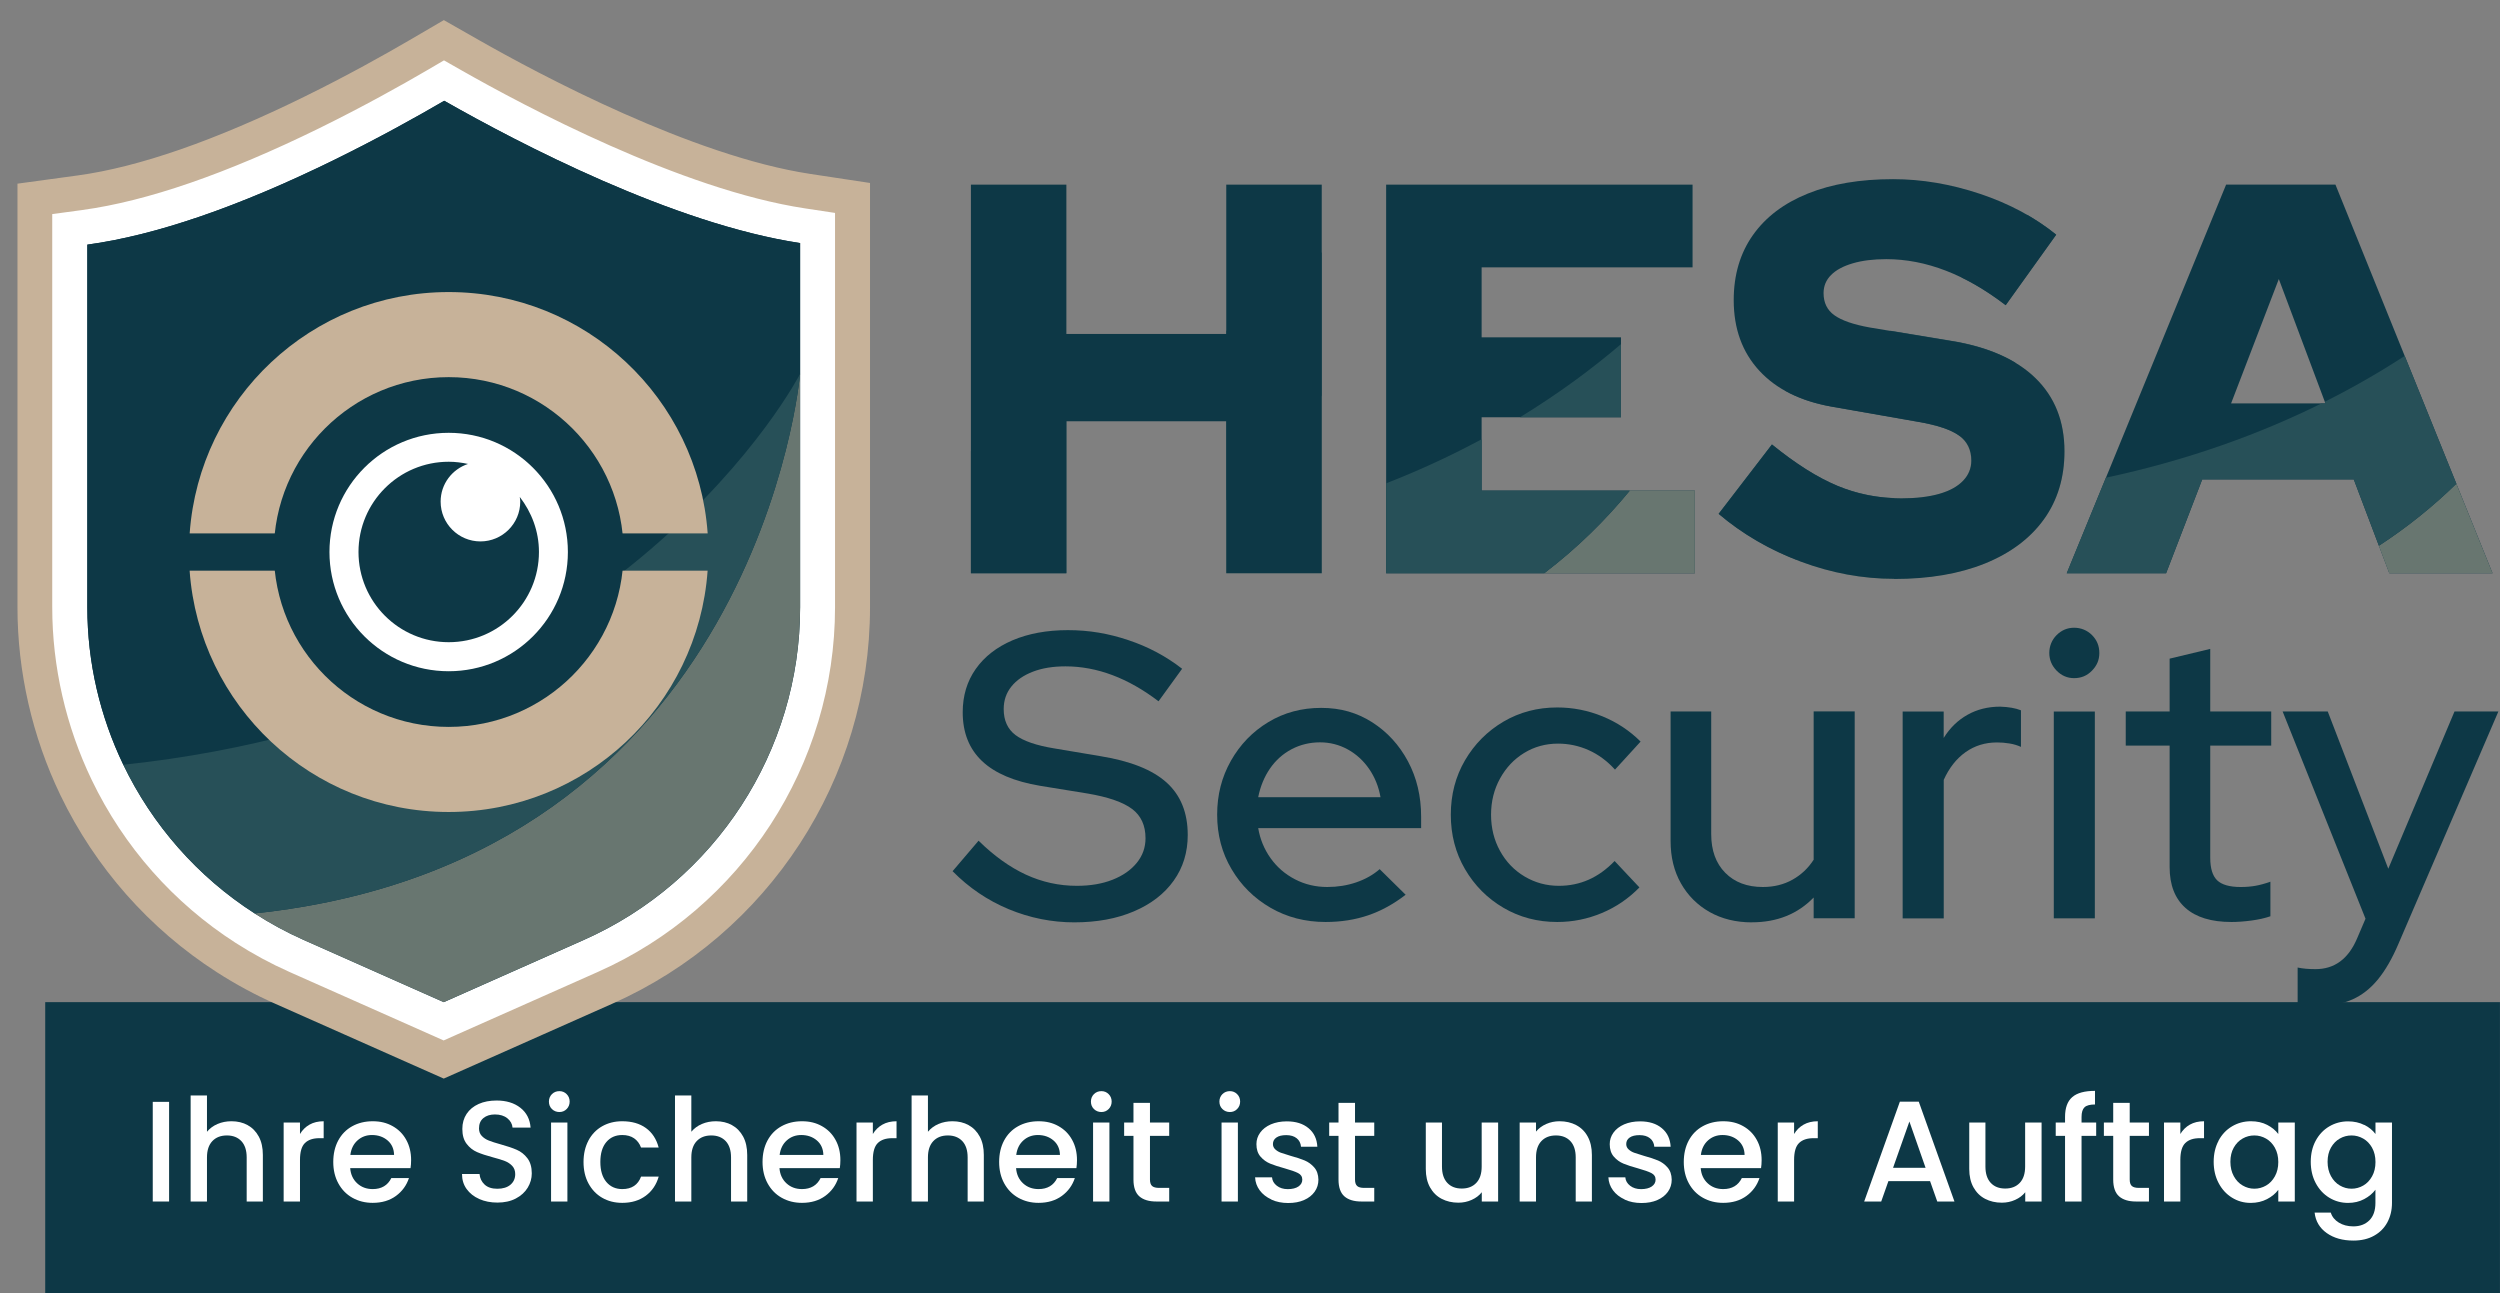
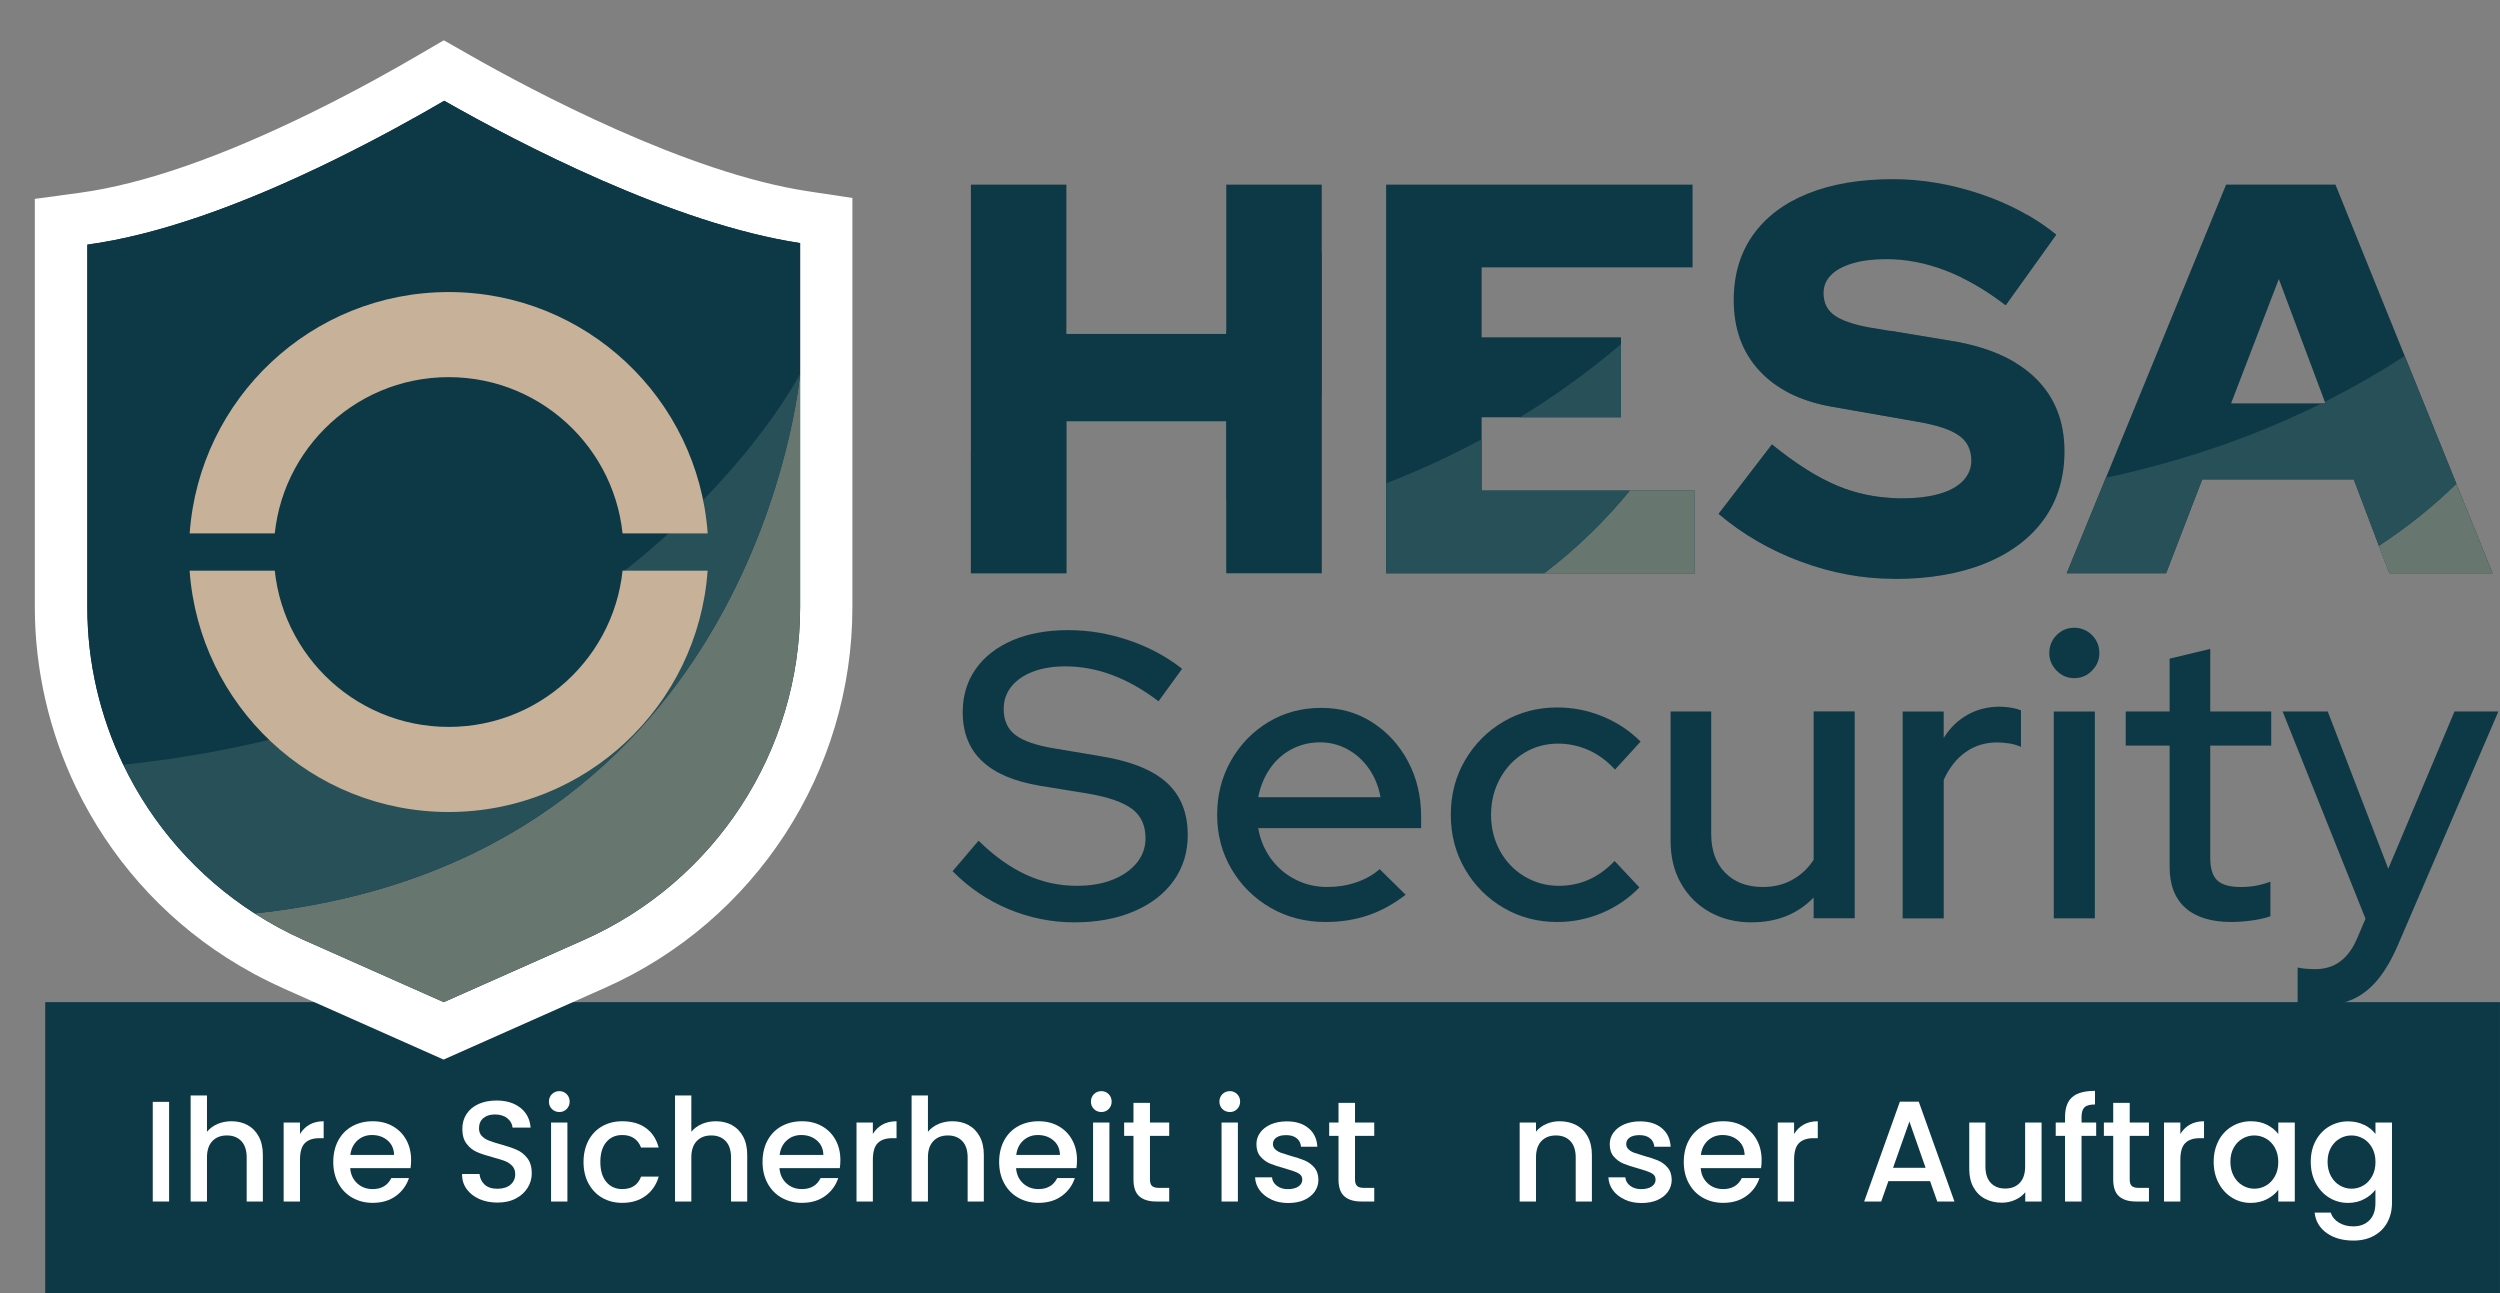
<svg xmlns="http://www.w3.org/2000/svg" id="Ebene_2" viewBox="0 0 466.6 241.36">
  <rect x="0" y="0" width="466.6" height="241.36" fill="#808080" stroke="none" />
  <g id="Ebene_1-2">
    <path d="M200.55,172.15c-4.25,0-8.34-.82-12.29-2.46-3.94-1.64-7.43-4.01-10.47-7.09l4.85-5.69c2.88,2.83,5.83,4.94,8.83,6.33,3.01,1.39,6.18,2.09,9.52,2.09,2.53,0,4.75-.38,6.67-1.14,1.92-.76,3.42-1.81,4.51-3.15,1.09-1.34,1.63-2.87,1.63-4.59,0-2.38-.83-4.2-2.5-5.46-1.67-1.26-4.43-2.22-8.27-2.88l-8.87-1.44c-4.85-.81-8.48-2.35-10.88-4.63-2.4-2.28-3.6-5.31-3.6-9.1,0-3.08.81-5.78,2.43-8.08,1.62-2.3,3.91-4.08,6.86-5.35,2.96-1.26,6.41-1.9,10.35-1.9s7.55.62,11.26,1.86c3.72,1.24,7.06,3.02,10.05,5.35l-4.4,6.07c-5.71-4.35-11.5-6.52-17.37-6.52-2.33,0-4.35.33-6.07.99-1.72.66-3.06,1.58-4.02,2.77-.96,1.19-1.44,2.59-1.44,4.21,0,2.12.73,3.74,2.2,4.85,1.47,1.11,3.89,1.95,7.28,2.5l8.57,1.44c5.61.91,9.73,2.55,12.36,4.93,2.63,2.38,3.94,5.64,3.94,9.78,0,3.24-.87,6.08-2.62,8.53-1.74,2.45-4.22,4.36-7.43,5.73-3.21,1.37-6.92,2.05-11.11,2.05Z" fill="#0d3846" />
    <path d="M247.42,172.08c-3.79,0-7.22-.88-10.28-2.65-3.06-1.77-5.49-4.17-7.28-7.21-1.8-3.03-2.69-6.42-2.69-10.16s.86-7.05,2.58-10.09c1.72-3.03,4.04-5.43,6.98-7.2,2.93-1.77,6.22-2.65,9.86-2.65s6.71.9,9.52,2.69c2.81,1.8,5.03,4.22,6.67,7.28,1.64,3.06,2.46,6.51,2.46,10.35v2.12h-30.41c.35,2.07,1.12,3.94,2.31,5.61,1.19,1.67,2.7,2.98,4.55,3.94,1.84.96,3.85,1.44,6.03,1.44,1.92,0,3.73-.29,5.42-.87,1.69-.58,3.15-1.4,4.36-2.46l4.85,4.78c-2.23,1.72-4.55,3-6.98,3.83-2.43.83-5.08,1.25-7.96,1.25ZM234.83,148.79h22.83c-.35-1.97-1.06-3.73-2.12-5.27s-2.39-2.76-3.98-3.64c-1.59-.88-3.33-1.33-5.2-1.33s-3.69.43-5.31,1.29c-1.62.86-2.96,2.06-4.02,3.6-1.06,1.54-1.8,3.33-2.2,5.35Z" fill="#0d3846" />
    <path d="M290.65,172.08c-3.69,0-7.04-.88-10.05-2.65-3.01-1.77-5.4-4.17-7.17-7.21-1.77-3.03-2.65-6.42-2.65-10.16s.88-7.13,2.65-10.16c1.77-3.03,4.16-5.43,7.17-7.21,3.01-1.77,6.36-2.65,10.05-2.65,2.93,0,5.75.56,8.46,1.67,2.7,1.11,5.07,2.68,7.09,4.7l-4.78,5.23c-1.47-1.62-3.11-2.83-4.93-3.64-1.82-.81-3.72-1.21-5.69-1.21-2.33,0-4.44.58-6.33,1.74-1.9,1.16-3.4,2.76-4.51,4.78-1.11,2.02-1.67,4.27-1.67,6.75s.56,4.73,1.67,6.75c1.11,2.02,2.64,3.62,4.59,4.78,1.95,1.16,4.08,1.74,6.41,1.74,1.97,0,3.82-.38,5.54-1.14,1.72-.76,3.34-1.92,4.85-3.49l4.63,4.93c-2.02,2.07-4.36,3.67-7.02,4.78-2.65,1.11-5.42,1.67-8.3,1.67Z" fill="#0d3846" />
    <path d="M326.97,172.15c-2.98,0-5.61-.65-7.89-1.93-2.27-1.29-4.06-3.07-5.35-5.35-1.29-2.28-1.93-4.9-1.93-7.89v-24.19h7.58v22.9c0,3.03.87,5.44,2.62,7.21,1.75,1.77,4.08,2.65,7.02,2.65,2.07,0,3.92-.46,5.54-1.37s2.93-2.15,3.94-3.72v-27.68h7.66v38.6h-7.66v-3.87c-2.98,3.08-6.83,4.63-11.53,4.63Z" fill="#0d3846" />
    <path d="M355.11,171.4v-38.6h7.66v4.93c1.16-1.87,2.64-3.31,4.44-4.32,1.79-1.01,3.83-1.52,6.11-1.52,1.57.05,2.86.28,3.87.68v6.83c-.66-.3-1.38-.52-2.16-.64-.78-.13-1.55-.19-2.31-.19-2.22,0-4.18.61-5.88,1.82-1.7,1.21-3.05,2.93-4.06,5.16v25.86h-7.66Z" fill="#0d3846" />
    <path d="M387.11,126.57c-1.26,0-2.35-.47-3.26-1.4s-1.37-2.04-1.37-3.3.46-2.43,1.37-3.34,2-1.37,3.26-1.37,2.43.46,3.34,1.37,1.37,2.02,1.37,3.34-.46,2.36-1.37,3.3-2.02,1.4-3.34,1.4ZM383.32,171.4v-38.6h7.66v38.6h-7.66Z" fill="#0d3846" />
    <path d="M416.47,172.08c-3.74,0-6.6-.87-8.57-2.62-1.97-1.75-2.96-4.29-2.96-7.62v-22.68h-8.19v-6.37h8.19v-9.86l7.58-1.82v11.68h11.38v6.37h-11.38v20.93c0,1.97.43,3.38,1.29,4.21.86.83,2.33,1.25,4.4,1.25,1.01,0,1.93-.08,2.77-.23s1.76-.4,2.77-.76v6.45c-1.01.35-2.2.62-3.56.8-1.37.18-2.61.27-3.72.27Z" fill="#0d3846" />
    <path d="M432.85,187.7c-.81,0-1.57-.04-2.27-.11-.71-.08-1.29-.19-1.75-.34v-6.67c.91.2,2.02.3,3.34.3,3.54,0,6.12-1.9,7.74-5.69l1.59-3.72-15.47-38.68h8.42l11.3,29.35,12.36-29.35h8.19l-18.66,43.38c-1.16,2.73-2.44,4.94-3.83,6.64-1.39,1.69-2.97,2.93-4.74,3.72-1.77.78-3.84,1.18-6.22,1.18Z" fill="#0d3846" />
    <path d="M385.74,106.99l29.74-72.53h20.41l29.32,72.53h-19.27l-6.63-17.51h-28.29l-6.74,17.51h-18.55ZM416.41,75.29h17.61l-8.7-23.21-8.91,23.21Z" fill="#0d3846" />
    <path d="M465.21,106.99l-6.76-16.71c-4.24,4.14-9.04,8.05-14.46,11.58l1.94,5.13h19.27Z" fill="#687670" />
    <path d="M448.81,66.43c-4.54,2.96-9.5,5.83-14.91,8.55l.11.31h-.72c-11.39,5.65-24.74,10.55-40.25,13.87l-7.31,17.83h18.55l6.74-17.51h28.29l4.69,12.38c5.42-3.53,10.22-7.44,14.46-11.58l-9.64-23.85Z" fill="#275058" />
    <path d="M367.92,85.96c0,1.45-.52,2.71-1.55,3.78-1.04,1.07-2.52,1.88-4.46,2.44-1.94.55-4.29.83-7.05.83-.38,0-.77-.01-1.15-.03-5.4,4.28-11.54,8.18-18.51,11.48.3.12.6.24.9.36,5.73,2.14,11.53,3.21,17.41,3.21,6.56,0,12.23-.97,16.99-2.9,4.77-1.93,8.43-4.68,10.98-8.24,2.55-3.56,3.83-7.79,3.83-12.69,0-5.59-1.81-10.15-5.44-13.68-1.09-1.06-2.35-1.99-3.74-2.83-2.91,4.65-6.31,9.31-10.29,13.79,1.37,1.09,2.06,2.58,2.06,4.48Z" fill="#687670" />
    <path d="M374.34,56.95l9.43-13.16c-1.68-1.36-3.49-2.59-5.43-3.7-3.41,3.69-7.48,7.65-12.25,11.69,2.74,1.34,5.49,3.06,8.25,5.17Z" fill="#275058" />
    <path d="M342.94,90.67c-3.73-1.55-7.81-4.13-12.23-7.72l-9.95,12.95c4.25,3.6,9.07,6.44,14.43,8.55,6.97-3.3,13.11-7.2,18.51-11.48-3.79-.13-7.38-.89-10.77-2.3Z" fill="#275058" />
    <path d="M352.84,61.73c-5.85,3.9-12.41,7.68-19.75,11.15,2.49,1.41,5.43,2.43,8.82,3.02l15.96,2.8c3.66.62,6.25,1.49,7.77,2.59.08.06.15.12.22.18,3.98-4.48,7.38-9.14,10.29-13.79-3.24-1.96-7.28-3.34-12.17-4.11l-11.14-1.84Z" fill="#275058" />
    <path d="M353.51,108.03c-5.87,0-11.67-1.07-17.41-3.21-5.73-2.14-10.85-5.11-15.33-8.91l9.95-12.95c4.42,3.59,8.5,6.17,12.23,7.72,3.73,1.55,7.7,2.33,11.92,2.33,2.76,0,5.11-.28,7.05-.83,1.93-.55,3.42-1.36,4.46-2.44,1.03-1.07,1.55-2.33,1.55-3.78,0-2-.76-3.56-2.28-4.66-1.52-1.1-4.11-1.97-7.77-2.59l-15.96-2.8c-5.87-1.04-10.4-3.28-13.57-6.73-3.18-3.45-4.77-7.84-4.77-13.16,0-4.7,1.19-8.74,3.57-12.12,2.38-3.38,5.8-5.97,10.26-7.77,4.46-1.8,9.76-2.69,15.9-2.69,5.39,0,10.81.92,16.27,2.75,5.46,1.83,10.19,4.37,14.19,7.62l-9.43,13.16c-7.46-5.73-14.89-8.6-22.28-8.6-2.42,0-4.51.26-6.27.78-1.76.52-3.11,1.24-4.04,2.18-.93.93-1.4,2.06-1.4,3.37,0,1.8.67,3.18,2.02,4.14,1.35.97,3.54,1.73,6.58,2.28l15.02,2.49c6.98,1.11,12.28,3.42,15.9,6.94,3.63,3.52,5.44,8.08,5.44,13.68,0,4.91-1.28,9.14-3.83,12.69-2.56,3.56-6.22,6.3-10.98,8.24-4.77,1.93-10.43,2.9-16.99,2.9Z" fill="#0d3846" />
    <path d="M258.71,106.99V34.46h57.19v15.44h-39.37v13.06h26.01v14.92h-26.01v13.68h39.79v15.44h-57.61Z" fill="#0d3846" />
    <path d="M288.21,106.99h28.11v-15.44h-12.12c-4.48,5.45-9.77,10.7-15.99,15.44Z" fill="#687670" />
    <path d="M276.53,81.98c-5.45,2.94-11.38,5.71-17.82,8.23v16.79h29.5c6.23-4.74,11.51-9.99,15.99-15.44h-27.67v-9.57Z" fill="#275058" />
    <path d="M302.54,64.23c-5.35,4.57-11.61,9.22-18.86,13.65h18.86v-13.65Z" fill="#275058" />
    <path d="M228.87,93.37v13.62h17.82v-33.18c-4.73,6.82-10.59,13.53-17.82,19.56Z" fill="#687670" />
    <path d="M246.69,73.81v-26.74c-4.9,4.76-10.8,9.79-17.82,14.7v.57h-.82c-12.17,8.38-27.61,16.35-46.84,21.87v22.79h17.82v-28.39h29.84v14.77c7.24-6.03,13.09-12.74,17.82-19.56Z" fill="#275058" />
    <path d="M181.21,106.99V34.46h17.82v27.87h29.84v-27.87h17.82v72.53h-17.82v-28.39h-29.84v28.39h-17.82Z" fill="#0d3846" />
    <rect x="8.44" y="187.04" width="458.15" height="54.32" fill="#0d3846" />
    <path d="M31.56,205.65v18.6h-3.05v-18.6h3.05Z" fill="#fff" />
    <path d="M46.21,209.99c.88.48,1.58,1.2,2.09,2.14.51.95.76,2.09.76,3.43v8.7h-3.02v-8.24c0-1.32-.33-2.33-.99-3.04-.66-.7-1.56-1.06-2.7-1.06s-2.05.35-2.72,1.06c-.67.71-1,1.72-1,3.04v8.24h-3.05v-19.8h3.05v6.77c.52-.62,1.17-1.11,1.97-1.45.79-.34,1.66-.51,2.61-.51,1.12,0,2.13.24,3.01.72Z" fill="#fff" />
    <path d="M57.77,209.9c.74-.42,1.62-.63,2.64-.63v3.16h-.78c-1.2,0-2.1.3-2.72.91-.62.61-.92,1.66-.92,3.16v7.76h-3.05v-14.75h3.05v2.14c.45-.75,1.04-1.33,1.78-1.75Z" fill="#fff" />
    <path d="M76.63,218.02h-11.27c.09,1.18.53,2.12,1.31,2.84s1.75,1.07,2.89,1.07c1.64,0,2.8-.69,3.48-2.06h3.29c-.45,1.36-1.25,2.47-2.42,3.33s-2.62,1.3-4.35,1.3c-1.41,0-2.67-.32-3.79-.95s-1.99-1.53-2.62-2.68c-.63-1.15-.95-2.48-.95-4s.31-2.85.92-4c.62-1.15,1.48-2.04,2.6-2.66,1.11-.62,2.39-.94,3.84-.94s2.63.3,3.72.91,1.94,1.46,2.54,2.56c.61,1.1.91,2.36.91,3.79,0,.55-.04,1.05-.11,1.5ZM73.55,215.56c-.02-1.12-.42-2.03-1.2-2.7s-1.76-1.02-2.92-1.02c-1.05,0-1.95.33-2.7,1-.75.67-1.2,1.58-1.34,2.72h8.16Z" fill="#fff" />
    <path d="M89.45,223.78c-1-.44-1.78-1.06-2.36-1.86s-.86-1.74-.86-2.81h3.27c.07.8.39,1.46.95,1.98.56.52,1.35.78,2.37.78s1.87-.25,2.46-.76.88-1.16.88-1.97c0-.62-.18-1.13-.55-1.53-.37-.39-.82-.7-1.36-.91-.54-.21-1.3-.45-2.26-.7-1.21-.32-2.2-.65-2.96-.98-.76-.33-1.41-.84-1.94-1.54-.54-.7-.8-1.62-.8-2.78,0-1.07.27-2.01.8-2.81s1.29-1.42,2.25-1.85c.96-.43,2.08-.64,3.35-.64,1.8,0,3.28.45,4.43,1.35,1.15.9,1.79,2.14,1.91,3.71h-3.37c-.05-.68-.38-1.26-.96-1.74-.59-.48-1.37-.72-2.33-.72-.87,0-1.59.22-2.14.67-.55.45-.83,1.09-.83,1.93,0,.57.17,1.04.52,1.41.35.37.79.66,1.33.87.54.21,1.27.45,2.19.7,1.23.34,2.23.68,3.01,1.02s1.44.86,1.98,1.57c.54.71.82,1.65.82,2.82,0,.95-.25,1.84-.76,2.68-.51.84-1.25,1.51-2.22,2.02-.97.51-2.12.76-3.44.76-1.25,0-2.37-.22-3.37-.66Z" fill="#fff" />
    <path d="M103.01,206.99c-.38-.37-.56-.84-.56-1.39s.19-1.02.56-1.39.84-.56,1.39-.56.99.19,1.36.56.56.84.56,1.39-.19,1.02-.56,1.39c-.37.38-.83.56-1.36.56s-1.02-.19-1.39-.56ZM105.9,209.51v14.75h-3.05v-14.75h3.05Z" fill="#fff" />
    <path d="M109.82,212.87c.62-1.15,1.47-2.04,2.56-2.66,1.09-.62,2.34-.94,3.75-.94,1.78,0,3.26.42,4.43,1.27,1.17.85,1.96,2.06,2.37,3.63h-3.29c-.27-.73-.7-1.3-1.28-1.71-.59-.41-1.33-.62-2.22-.62-1.25,0-2.24.44-2.98,1.32s-1.11,2.12-1.11,3.71.37,2.83,1.11,3.72c.74.89,1.74,1.34,2.98,1.34,1.77,0,2.93-.78,3.51-2.33h3.29c-.43,1.5-1.23,2.69-2.41,3.57s-2.64,1.33-4.39,1.33c-1.41,0-2.66-.32-3.75-.95-1.09-.63-1.94-1.53-2.56-2.68-.62-1.15-.92-2.48-.92-4s.31-2.85.92-4Z" fill="#fff" />
    <path d="M136.61,209.99c.88.48,1.58,1.2,2.09,2.14.51.95.76,2.09.76,3.43v8.7h-3.02v-8.24c0-1.32-.33-2.33-.99-3.04-.66-.7-1.56-1.06-2.7-1.06s-2.05.35-2.72,1.06c-.67.71-1,1.72-1,3.04v8.24h-3.05v-19.8h3.05v6.77c.52-.62,1.17-1.11,1.97-1.45.79-.34,1.66-.51,2.61-.51,1.12,0,2.13.24,3.01.72Z" fill="#fff" />
    <path d="M156.75,218.02h-11.27c.09,1.18.53,2.12,1.31,2.84s1.75,1.07,2.89,1.07c1.64,0,2.8-.69,3.48-2.06h3.29c-.45,1.36-1.25,2.47-2.42,3.33s-2.62,1.3-4.35,1.3c-1.41,0-2.67-.32-3.79-.95s-1.99-1.53-2.62-2.68c-.63-1.15-.95-2.48-.95-4s.31-2.85.92-4c.62-1.15,1.48-2.04,2.6-2.66,1.11-.62,2.39-.94,3.84-.94s2.63.3,3.72.91,1.94,1.46,2.54,2.56c.61,1.1.91,2.36.91,3.79,0,.55-.04,1.05-.11,1.5ZM153.67,215.56c-.02-1.12-.42-2.03-1.2-2.7s-1.76-1.02-2.92-1.02c-1.05,0-1.95.33-2.7,1-.75.67-1.2,1.58-1.34,2.72h8.16Z" fill="#fff" />
    <path d="M164.69,209.9c.74-.42,1.62-.63,2.64-.63v3.16h-.78c-1.2,0-2.1.3-2.72.91-.62.61-.92,1.66-.92,3.16v7.76h-3.05v-14.75h3.05v2.14c.45-.75,1.04-1.33,1.78-1.75Z" fill="#fff" />
    <path d="M180.77,209.99c.88.48,1.58,1.2,2.09,2.14.51.95.76,2.09.76,3.43v8.7h-3.02v-8.24c0-1.32-.33-2.33-.99-3.04-.66-.7-1.56-1.06-2.7-1.06s-2.05.35-2.72,1.06c-.67.71-1,1.72-1,3.04v8.24h-3.05v-19.8h3.05v6.77c.52-.62,1.17-1.11,1.97-1.45.79-.34,1.66-.51,2.61-.51,1.12,0,2.13.24,3.01.72Z" fill="#fff" />
    <path d="M200.91,218.02h-11.27c.09,1.18.53,2.12,1.31,2.84s1.75,1.07,2.89,1.07c1.64,0,2.8-.69,3.48-2.06h3.29c-.45,1.36-1.25,2.47-2.42,3.33s-2.62,1.3-4.35,1.3c-1.41,0-2.67-.32-3.79-.95s-1.99-1.53-2.62-2.68c-.63-1.15-.95-2.48-.95-4s.31-2.85.92-4c.62-1.15,1.48-2.04,2.6-2.66,1.11-.62,2.39-.94,3.84-.94s2.63.3,3.72.91,1.94,1.46,2.54,2.56c.61,1.1.91,2.36.91,3.79,0,.55-.04,1.05-.11,1.5ZM197.83,215.56c-.02-1.12-.42-2.03-1.2-2.7s-1.76-1.02-2.92-1.02c-1.05,0-1.95.33-2.7,1-.75.67-1.2,1.58-1.34,2.72h8.16Z" fill="#fff" />
    <path d="M204.17,206.99c-.38-.37-.56-.84-.56-1.39s.19-1.02.56-1.39.84-.56,1.39-.56.99.19,1.36.56.56.84.56,1.39-.19,1.02-.56,1.39c-.37.38-.83.56-1.36.56s-1.02-.19-1.39-.56ZM207.06,209.51v14.75h-3.05v-14.75h3.05Z" fill="#fff" />
    <path d="M214.63,212v8.16c0,.55.13.95.39,1.19.26.24.7.36,1.33.36h1.87v2.54h-2.41c-1.37,0-2.43-.32-3.16-.96-.73-.64-1.1-1.69-1.1-3.13v-8.16h-1.74v-2.49h1.74v-3.67h3.08v3.67h3.59v2.49h-3.59Z" fill="#fff" />
    <path d="M228.15,206.99c-.38-.37-.56-.84-.56-1.39s.19-1.02.56-1.39.84-.56,1.39-.56.99.19,1.36.56.56.84.56,1.39-.19,1.02-.56,1.39c-.37.38-.83.56-1.36.56s-1.02-.19-1.39-.56ZM231.04,209.51v14.75h-3.05v-14.75h3.05Z" fill="#fff" />
    <path d="M237.29,223.87c-.92-.42-1.65-.99-2.18-1.71s-.82-1.53-.86-2.42h3.16c.05.62.35,1.15.9,1.57.54.42,1.23.63,2.05.63s1.52-.17,1.99-.5.71-.75.71-1.27c0-.55-.26-.96-.79-1.23-.53-.27-1.36-.56-2.5-.88-1.11-.3-2.01-.6-2.7-.88-.7-.29-1.3-.72-1.81-1.31-.51-.59-.76-1.36-.76-2.33,0-.79.23-1.5.7-2.15s1.13-1.16,1.99-1.54c.87-.37,1.86-.56,2.98-.56,1.68,0,3.03.42,4.05,1.27,1.03.85,1.57,2,1.65,3.47h-3.05c-.05-.66-.32-1.19-.8-1.58-.48-.39-1.13-.59-1.95-.59s-1.42.15-1.85.45c-.43.3-.64.71-.64,1.21,0,.39.14.72.43.99.29.27.63.48,1.04.63.41.15,1.02.34,1.82.58,1.07.29,1.95.58,2.64.87.69.29,1.28.73,1.78,1.3.5.57.76,1.33.78,2.28,0,.84-.23,1.59-.7,2.25s-1.12,1.18-1.97,1.55c-.85.38-1.84.56-2.98.56s-2.2-.21-3.12-.63Z" fill="#fff" />
    <path d="M252.9,212v8.16c0,.55.13.95.39,1.19.26.24.7.36,1.33.36h1.87v2.54h-2.41c-1.37,0-2.43-.32-3.16-.96-.73-.64-1.1-1.69-1.1-3.13v-8.16h-1.74v-2.49h1.74v-3.67h3.08v3.67h3.59v2.49h-3.59Z" fill="#fff" />
-     <path d="M279.61,209.51v14.75h-3.05v-1.74c-.48.61-1.11,1.08-1.89,1.43s-1.6.52-2.48.52c-1.16,0-2.2-.24-3.12-.72-.92-.48-1.64-1.19-2.17-2.14-.53-.95-.79-2.09-.79-3.43v-8.67h3.02v8.22c0,1.32.33,2.33.99,3.04s1.56,1.06,2.7,1.06,2.05-.35,2.72-1.06,1-1.72,1-3.04v-8.22h3.05Z" fill="#fff" />
    <path d="M294.18,209.99c.92.48,1.64,1.2,2.15,2.14.52.95.78,2.09.78,3.43v8.7h-3.02v-8.24c0-1.32-.33-2.33-.99-3.04-.66-.7-1.56-1.06-2.7-1.06s-2.05.35-2.72,1.06c-.67.71-1,1.72-1,3.04v8.24h-3.05v-14.75h3.05v1.69c.5-.61,1.14-1.08,1.91-1.42.78-.34,1.6-.51,2.48-.51,1.16,0,2.2.24,3.12.72Z" fill="#fff" />
    <path d="M303.23,223.87c-.92-.42-1.65-.99-2.18-1.71s-.82-1.53-.86-2.42h3.16c.05.62.35,1.15.9,1.57.54.42,1.23.63,2.05.63s1.52-.17,1.99-.5.71-.75.71-1.27c0-.55-.26-.96-.79-1.23-.53-.27-1.36-.56-2.5-.88-1.11-.3-2.01-.6-2.7-.88-.7-.29-1.3-.72-1.81-1.31-.51-.59-.76-1.36-.76-2.33,0-.79.23-1.5.7-2.15s1.13-1.16,1.99-1.54c.87-.37,1.86-.56,2.98-.56,1.68,0,3.03.42,4.05,1.27,1.03.85,1.57,2,1.65,3.47h-3.05c-.05-.66-.32-1.19-.8-1.58-.48-.39-1.13-.59-1.95-.59s-1.42.15-1.85.45c-.43.3-.64.71-.64,1.21,0,.39.14.72.43.99.29.27.63.48,1.04.63.41.15,1.02.34,1.82.58,1.07.29,1.95.58,2.64.87.69.29,1.28.73,1.78,1.3.5.57.76,1.33.78,2.28,0,.84-.23,1.59-.7,2.25s-1.12,1.18-1.97,1.55c-.85.38-1.84.56-2.98.56s-2.2-.21-3.12-.63Z" fill="#fff" />
    <path d="M328.69,218.02h-11.27c.09,1.18.53,2.12,1.31,2.84s1.75,1.07,2.89,1.07c1.64,0,2.8-.69,3.48-2.06h3.29c-.45,1.36-1.25,2.47-2.42,3.33s-2.62,1.3-4.35,1.3c-1.41,0-2.67-.32-3.79-.95s-1.99-1.53-2.62-2.68c-.63-1.15-.95-2.48-.95-4s.31-2.85.92-4c.62-1.15,1.48-2.04,2.6-2.66,1.11-.62,2.39-.94,3.84-.94s2.63.3,3.72.91,1.94,1.46,2.54,2.56c.61,1.1.91,2.36.91,3.79,0,.55-.04,1.05-.11,1.5ZM325.61,215.56c-.02-1.12-.42-2.03-1.2-2.7s-1.76-1.02-2.92-1.02c-1.05,0-1.95.33-2.7,1-.75.67-1.2,1.58-1.34,2.72h8.16Z" fill="#fff" />
    <path d="M336.63,209.9c.74-.42,1.62-.63,2.64-.63v3.16h-.78c-1.2,0-2.1.3-2.72.91-.62.61-.92,1.66-.92,3.16v7.76h-3.05v-14.75h3.05v2.14c.45-.75,1.04-1.33,1.78-1.75Z" fill="#fff" />
    <path d="M360.24,220.45h-7.79l-1.34,3.8h-3.18l6.66-18.63h3.53l6.66,18.63h-3.21l-1.34-3.8ZM359.39,217.96l-3.02-8.64-3.05,8.64h6.08Z" fill="#fff" />
    <path d="M381.04,209.51v14.75h-3.05v-1.74c-.48.61-1.11,1.08-1.89,1.43s-1.6.52-2.48.52c-1.16,0-2.2-.24-3.12-.72-.92-.48-1.64-1.19-2.17-2.14-.53-.95-.79-2.09-.79-3.43v-8.67h3.02v8.22c0,1.32.33,2.33.99,3.04s1.56,1.06,2.7,1.06,2.05-.35,2.72-1.06,1-1.72,1-3.04v-8.22h3.05Z" fill="#fff" />
    <path d="M391.23,212h-2.73v12.26h-3.08v-12.26h-1.74v-2.49h1.74v-1.04c0-1.7.45-2.93,1.35-3.71.9-.78,2.31-1.16,4.24-1.16v2.54c-.93,0-1.58.17-1.95.52s-.56.95-.56,1.81v1.04h2.73v2.49Z" fill="#fff" />
    <path d="M397.49,212v8.16c0,.55.13.95.39,1.19.26.24.7.36,1.33.36h1.87v2.54h-2.41c-1.37,0-2.43-.32-3.16-.96-.73-.64-1.1-1.69-1.1-3.13v-8.16h-1.74v-2.49h1.74v-3.67h3.08v3.67h3.59v2.49h-3.59Z" fill="#fff" />
    <path d="M408.72,209.9c.74-.42,1.62-.63,2.64-.63v3.16h-.78c-1.2,0-2.1.3-2.72.91-.62.61-.92,1.66-.92,3.16v7.76h-3.05v-14.75h3.05v2.14c.45-.75,1.04-1.33,1.78-1.75Z" fill="#fff" />
    <path d="M414.07,212.88c.62-1.14,1.45-2.03,2.52-2.66,1.06-.63,2.24-.95,3.52-.95,1.16,0,2.17.23,3.04.68.87.45,1.56,1.02,2.07,1.7v-2.14h3.08v14.75h-3.08v-2.19c-.52.7-1.22,1.28-2.11,1.74s-1.91.7-3.05.7c-1.27,0-2.43-.33-3.48-.98-1.05-.65-1.89-1.56-2.5-2.73-.62-1.17-.92-2.49-.92-3.97s.31-2.79.92-3.93ZM424.59,214.22c-.42-.75-.97-1.32-1.65-1.71-.68-.39-1.41-.59-2.19-.59s-1.52.19-2.19.58c-.68.38-1.23.95-1.65,1.69-.42.74-.63,1.62-.63,2.64s.21,1.91.63,2.68c.42.77.97,1.35,1.66,1.75s1.41.6,2.18.6,1.52-.2,2.19-.59c.68-.39,1.23-.97,1.65-1.73.42-.76.63-1.65.63-2.66s-.21-1.9-.63-2.65Z" fill="#fff" />
    <path d="M441.29,209.95c.88.45,1.57,1.02,2.07,1.7v-2.14h3.08v14.99c0,1.36-.29,2.56-.86,3.63-.57,1.06-1.4,1.9-2.48,2.5-1.08.61-2.37.91-3.87.91-2,0-3.66-.47-4.98-1.41s-2.07-2.21-2.25-3.81h3.02c.23.77.73,1.39,1.49,1.86.76.47,1.66.71,2.72.71,1.23,0,2.23-.38,2.98-1.12.76-.75,1.14-1.84,1.14-3.26v-2.46c-.52.7-1.22,1.28-2.1,1.75-.88.47-1.89.71-3.01.71-1.28,0-2.46-.33-3.52-.98-1.06-.65-1.9-1.56-2.52-2.73-.62-1.17-.92-2.49-.92-3.97s.31-2.79.92-3.93c.62-1.14,1.45-2.03,2.52-2.66,1.06-.63,2.24-.95,3.52-.95,1.14,0,2.15.23,3.04.68ZM442.73,214.22c-.42-.75-.97-1.32-1.65-1.71-.68-.39-1.41-.59-2.19-.59s-1.52.19-2.19.58c-.68.38-1.23.95-1.65,1.69-.42.74-.63,1.62-.63,2.64s.21,1.91.63,2.68c.42.77.97,1.35,1.66,1.75s1.41.6,2.18.6,1.52-.2,2.19-.59c.68-.39,1.23-.97,1.65-1.73.42-.76.63-1.65.63-2.66s-.21-1.9-.63-2.65Z" fill="#fff" />
    <path d="M52.66,184.35c-3.55-1.58-7.06-3.48-10.43-5.64-12.09-7.76-21.78-18.74-28.04-31.73-5.03-10.45-7.69-22.09-7.69-33.64V37.12l8.46-1.15c11.68-1.59,26.21-6.62,43.17-14.95,8.19-4.02,15.31-8.01,19.83-10.66l4.87-2.84,4.9,2.79c11.4,6.49,40.37,21.96,63.04,25.38l8.32,1.26v76.4c0,30.68-18.12,58.55-46.15,71.01l-30.15,13.4-30.15-13.4Z" fill="#fff" />
-     <path d="M82.87,11.27l3.27,1.86c11.56,6.58,40.95,22.27,64.16,25.77l5.55.84v73.6c0,29.39-17.36,56.1-44.22,68.04l-26.18,11.63-2.65,1.18-2.65-1.18-26.18-11.63c-3.4-1.51-6.76-3.33-9.99-5.4-11.58-7.44-20.87-17.95-26.86-30.41-4.82-10.02-7.37-21.16-7.37-32.23V39.96l5.65-.77c12.03-1.64,26.89-6.77,44.17-15.25,8.28-4.07,15.47-8.1,20.04-10.77l3.25-1.9M82.83,3.76l-6.49,3.79c-4.48,2.61-11.52,6.57-19.62,10.54-16.66,8.18-30.85,13.1-42.18,14.65l-11.28,1.54v79.07c0,12.04,2.77,24.16,8.01,35.05,6.52,13.54,16.62,24.97,29.21,33.06,3.5,2.25,7.16,4.23,10.86,5.87l26.18,11.63,5.3,2.35,5.29-2.35,26.18-11.63c29.21-12.98,48.09-42.02,48.09-73.99V34.15l-11.09-1.68c-22.13-3.34-50.67-18.59-61.91-24.99l-6.53-3.72h0Z" fill="#c7b299" />
    <path d="M82.91,18.81c-5.14,3-12.29,6.98-20.45,10.99-17.94,8.81-33.44,14.13-46.16,15.86v67.68c0,10.38,2.39,20.39,6.72,29.4,5.4,11.22,13.83,20.89,24.51,27.74,2.88,1.85,5.92,3.51,9.11,4.93l26.18,11.63,26.18-11.63c24.51-10.89,40.34-35.25,40.34-62.07V45.36c-23.68-3.58-52.49-18.62-66.42-26.55Z" fill="#0d3846" />
    <path d="M82.91,18.81c-5.14,3-12.29,6.98-20.45,10.99-17.94,8.81-33.44,14.13-46.16,15.86v67.68c0,10.38,2.39,20.39,6.72,29.4,94-9.95,126.31-72.97,126.31-72.97v-24.4c-23.68-3.58-52.49-18.62-66.42-26.55Z" fill="#0d3846" />
    <path d="M82.81,187.04l26.18-11.63c24.51-10.89,40.34-35.25,40.34-62.07v-43.58s-7.8,90.77-101.81,100.72c2.88,1.85,5.92,3.51,9.11,4.93l26.18,11.63Z" fill="#687670" />
    <path d="M23.02,142.74c5.4,11.22,13.83,20.89,24.51,27.74,94.01-9.95,101.81-100.72,101.81-100.72,0,0-32.31,63.02-126.31,72.97Z" fill="#275058" />
    <path d="M132.08,99.55c-1.79-25.16-22.72-45.04-48.34-45.04s-46.55,19.87-48.34,45.04h96.69Z" fill="#c7b299" />
    <path d="M35.39,106.51c1.79,25.16,22.72,45.04,48.34,45.04s46.55-19.87,48.34-45.04H35.39Z" fill="#c7b299" />
    <circle cx="83.74" cy="103.03" r="32.64" fill="#0d3846" />
-     <circle cx="83.74" cy="103.03" r="22.25" fill="#fff" />
    <path d="M97.01,92.77c.03.28.09.56.09.85,0,4.1-3.33,7.43-7.43,7.43s-7.43-3.33-7.43-7.43c0-3.29,2.15-6.05,5.11-7.03-1.16-.25-2.36-.41-3.6-.41-9.3,0-16.84,7.54-16.84,16.84s7.54,16.84,16.84,16.84,16.84-7.54,16.84-16.84c0-3.88-1.37-7.41-3.57-10.26Z" fill="#0d3846" />
  </g>
</svg>